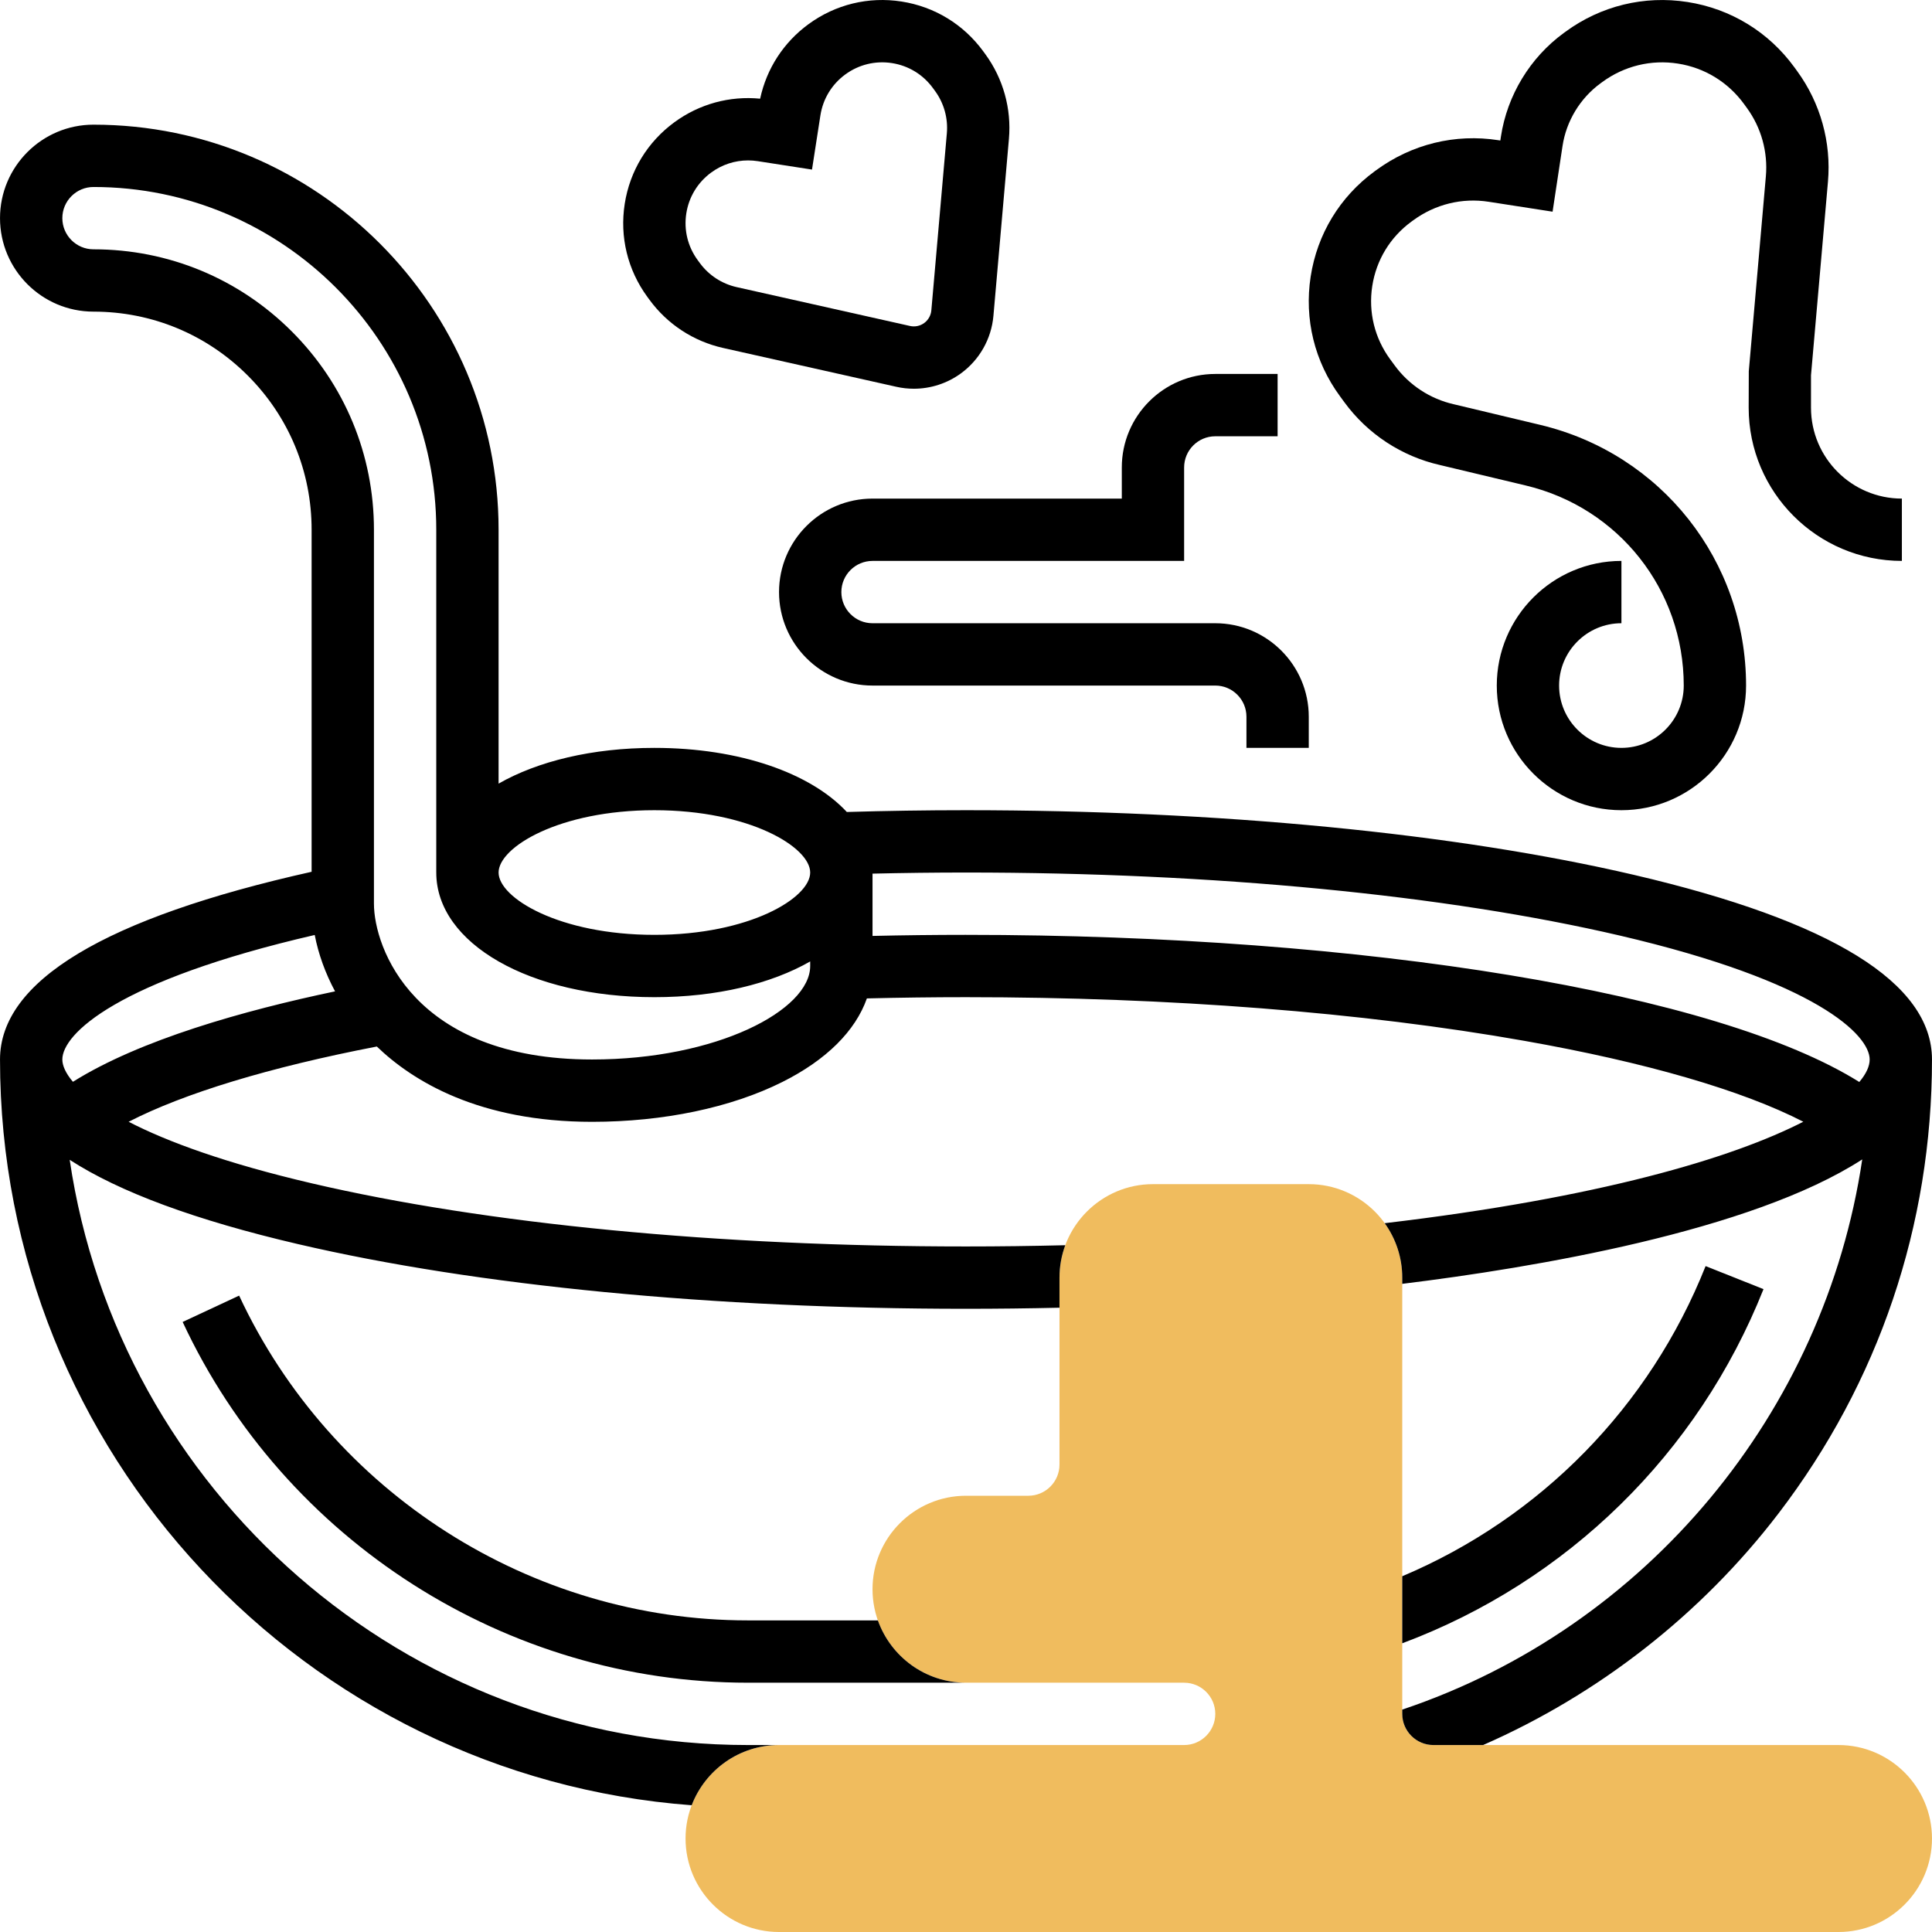
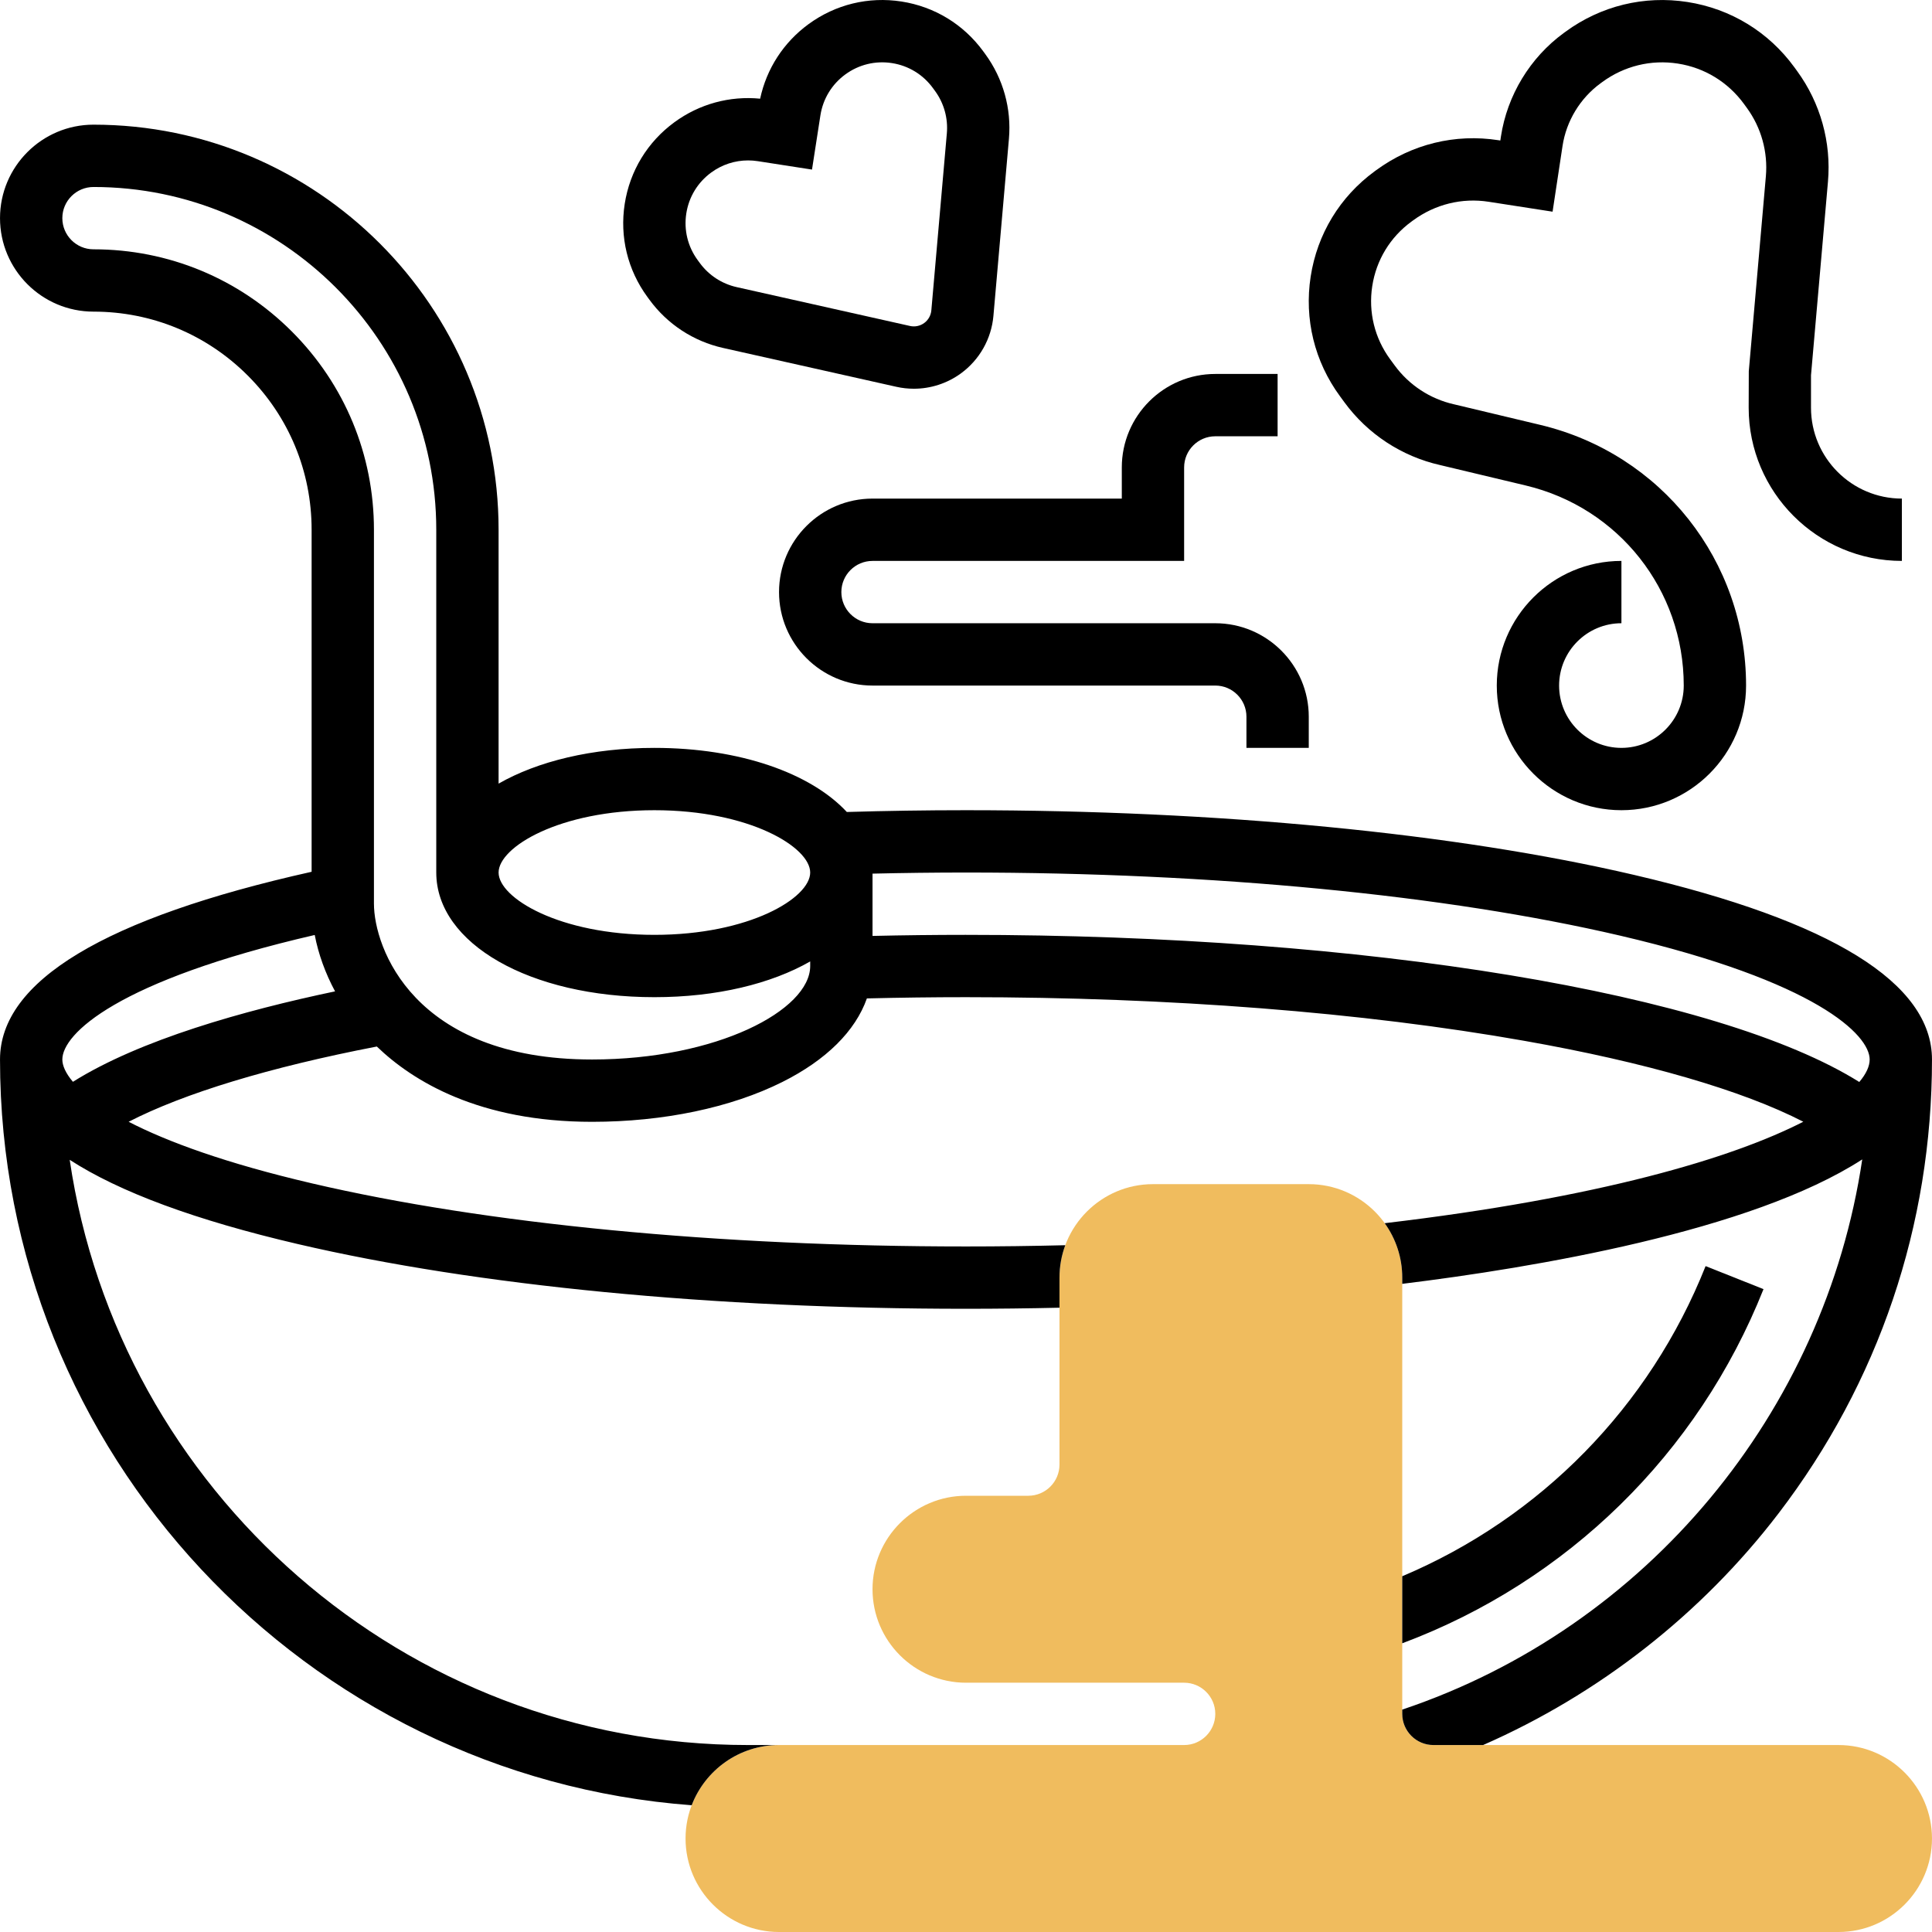
<svg xmlns="http://www.w3.org/2000/svg" id="Layer_30" height="512" viewBox="0 0 496 496.006" width="512">
  <g>
    <g>
      <g>
        <path d="m472 496.006h-272c-13.233 0-24-10.767-24-24s10.767-24 24-24h104c4.411 0 8-3.589 8-8s-3.589-8-8-8h-56c-13.233 0-24-10.767-24-24s10.767-24 24-24h16c4.411 0 8-3.589 8-8v-48c0-13.233 10.767-24 24-24h40c13.233 0 24 10.767 24 24v112c0 4.411 3.589 8 8 8h104c13.233 0 24 10.767 24 24s-10.767 24-24 24z" fill="#f0bc5e" />
      </g>
    </g>
    <g>
      <path d="m419.523 224.617c-45.908-10.712-106.823-16.611-171.523-16.611-10.224 0-20.49.159-30.595.457-9.266-9.971-27.485-16.457-49.405-16.457-15.979 0-29.988 3.445-40 9.175v-65.175c0-57.346-46.654-104-104-104-13.233 0-24 10.767-24 24s10.767 24 24 24c14.958 0 29.021 5.825 39.598 16.402s16.401 24.64 16.401 39.598v87.808c-53.084 11.857-79.999 28.058-79.999 48.192 0 101.017 78.418 184.06 177.576 191.46 3.45-9.028 12.198-15.46 22.424-15.46h-8c-88.299 0-161.609-65.364-174.11-150.245 12.763 8.269 32.313 15.503 58.587 21.633 45.908 10.712 106.823 16.612 171.523 16.612 8.01 0 16.05-.094 24-.276v-7.724c0-2.924.527-5.726 1.489-8.32-8.432.209-16.975.32-25.489.32-63.513 0-123.137-5.751-167.888-16.192-22.139-5.166-37.177-10.702-47.091-15.819 14.24-7.327 36.199-14.011 63.72-19.32 9.238 8.898 26.253 19.331 55.258 19.331 18.313 0 35.655-3.629 48.833-10.218 11.31-5.655 18.764-13.093 21.723-21.464 8.424-.208 16.953-.318 25.444-.318 52.286 0 101.85 3.874 143.333 11.204 31.278 5.526 56.046 12.749 71.628 20.772-18.302 9.378-52.422 19.546-107.468 26.05 2.832 3.939 4.506 8.763 4.506 13.974v1.597c33.619-4.13 89.576-13.467 118.096-31.949-9.637 64.818-55.213 120.152-118.094 141.252v1.1c0 4.411 3.589 8 8 8h12.759c29.655-13.006 56.011-33.548 75.811-59.424 25.795-33.711 39.43-74.023 39.43-116.576 0-19.605-25.73-35.548-76.477-47.389zm-338.725 15.421c.944 4.914 2.72 9.818 5.218 14.476-23.366 4.908-50.075 12.411-67.297 23.22-1.917-2.258-2.719-4.214-2.719-5.728 0-6.52 13.923-20.223 64.798-31.968zm127.202 7.968c0 11.329-23.949 24-56 24-45.94 0-56.001-28.874-56.001-40v-96c.001-19.232-7.488-37.313-21.088-50.912-13.599-13.599-31.68-21.088-50.911-21.088-4.411 0-8-3.589-8-8s3.589-8 8-8c48.523 0 88 39.477 88 88v88c0 18.243 24.075 32 56 32 15.979 0 29.988-3.445 40-9.175zm-40-8c-24.418 0-40-9.477-40-16s15.582-16 40-16 40 9.477 40 16-15.582 16-40 16zm80 0c-8.004 0-16.045.093-24 .275v-15.991c7.959-.185 15.994-.285 24-.285 63.513 0 123.137 5.751 167.888 16.192 50.609 11.81 64.112 25.55 64.112 31.808 0 1.701-.861 3.653-2.667 5.776-36.326-22.758-126.42-37.775-229.333-37.775z" />
-       <path d="m192 416.006c-55.734 0-107.002-32.729-130.61-83.38l-14.502 6.76c26.225 56.265 83.185 92.62 145.112 92.62h56c-10.429 0-19.321-6.689-22.624-16z" />
      <path d="m437.879 325.05c-14.371 36.135-42.418 64.643-77.879 79.621v17.212c42.333-15.837 75.951-48.688 92.746-90.921z" />
      <path d="m166.734 76.957c4.588 6.274 11.292 10.666 18.879 12.368l44.512 9.978c1.485.333 2.989.496 4.484.496 4.314 0 8.562-1.362 12.108-3.955 4.772-3.49 7.807-8.871 8.324-14.764l3.98-45.442c.678-7.744-1.476-15.465-6.063-21.737l-.548-.749c-5.059-6.917-12.508-11.45-20.977-12.765-8.468-1.314-16.941.749-23.858 5.808-6.412 4.689-10.776 11.434-12.426 19.139-7.838-.761-15.593 1.353-22.005 6.042-6.917 5.059-11.45 12.508-12.765 20.977-1.313 8.469.748 16.941 5.807 23.857zm9.457-22.153c.659-4.245 2.932-7.979 6.399-10.516 2.785-2.037 6.073-3.104 9.46-3.104.829 0 1.664.063 2.499.193l13.915 2.16 2.157-13.914c.659-4.244 2.932-7.979 6.399-10.516 3.467-2.536 7.712-3.568 11.96-2.911 4.245.659 7.979 2.932 10.515 6.398l.548.749c2.3 3.145 3.379 7.015 3.039 10.896l-3.98 45.441c-.113 1.296-.78 2.479-1.829 3.246-1.051.769-2.382 1.046-3.648.761l-44.511-9.977c-3.804-.854-7.165-3.055-9.464-6.199l-.548-.749c-2.536-3.465-3.569-7.712-2.911-11.958z" />
      <path d="m345.129 103.251c5.988 8.188 14.731 13.923 24.624 16.154l21.969 5.241c23.873 5.697 40.546 26.816 40.546 51.359 0 8.822-7.178 16-16 16s-16-7.178-16-16 7.178-16 16-16v-16c-17.645 0-32 14.355-32 32s14.355 32 32 32 32-14.355 32-32c0-31.98-21.726-59.499-52.833-66.922l-22.127-5.279c-6.132-1.374-11.554-4.925-15.274-10.012l-1.122-1.528c-4.005-5.449-5.644-12.131-4.614-18.814 1.029-6.685 4.602-12.564 10.057-16.554l.438-.32c5.665-4.144 12.559-5.841 19.413-4.771l16.386 2.543 2.556-16.874c.969-6.396 4.518-12.252 9.74-16.07l.482-.354c5.631-4.118 12.517-5.798 19.391-4.724 6.852 1.068 12.875 4.744 17.003 10.406l.699.961c3.7 5.075 5.437 11.316 4.888 17.574l-4.384 50.04-.03 9.365c0 21.688 17.645 39.333 39.332 39.333v-16c-12.865 0-23.332-10.467-23.332-23.333v-8.317l4.354-49.691c.886-10.11-1.919-20.195-7.904-28.404l-.734-1.009c-6.605-9.063-16.346-15.006-27.425-16.734-11.103-1.733-22.217.975-31.304 7.62l-.481.353c-8.638 6.315-14.511 16.007-16.114 26.588l-.15.997-.511-.08c-11.08-1.724-22.201 1.001-31.314 7.664l-.438.321c-8.914 6.52-14.749 16.121-16.429 27.036-1.681 10.914.995 21.825 7.534 30.722z" />
      <path d="m200 152.006c0 13.233 10.767 24 24 24h88c4.411 0 8 3.589 8 8v8h16v-8c0-13.233-10.767-24-24-24h-88c-4.411 0-8-3.589-8-8s3.589-8 8-8h80v-24c0-4.411 3.589-8 8-8h16v-16h-16c-13.233 0-24 10.767-24 24v8h-64c-13.233 0-24 10.766-24 24z" />
    </g>
  </g>
</svg>